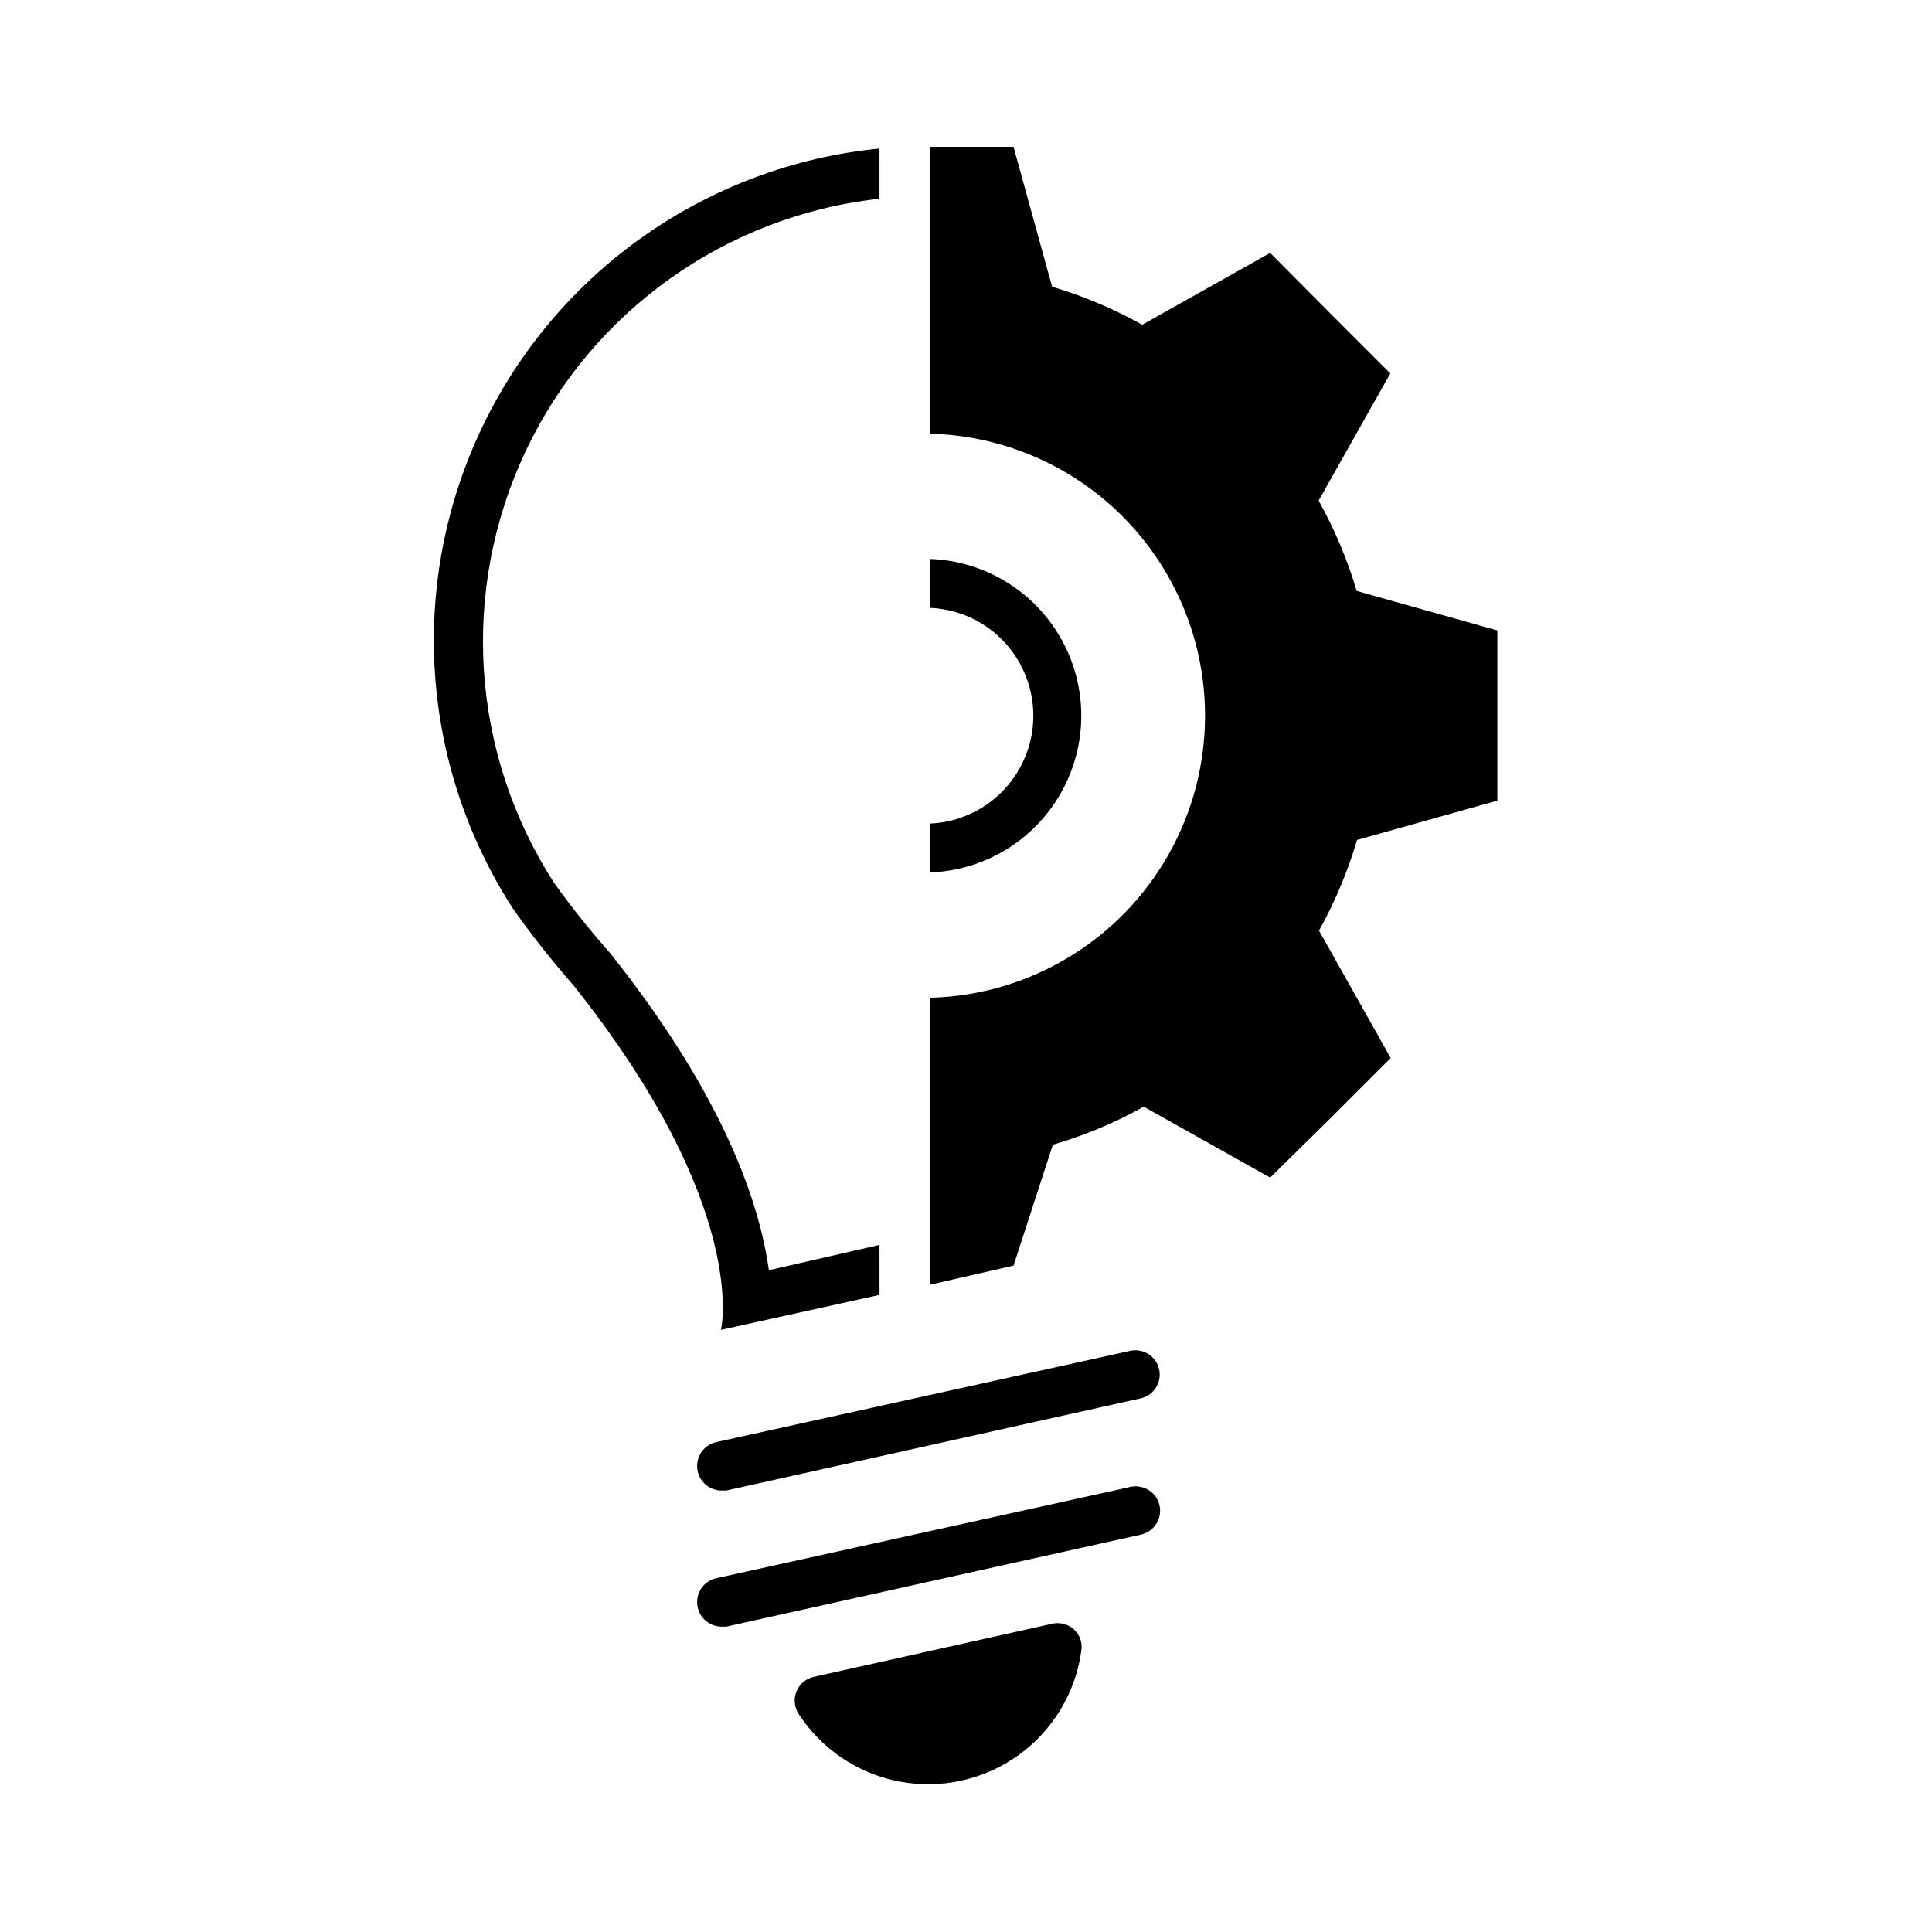
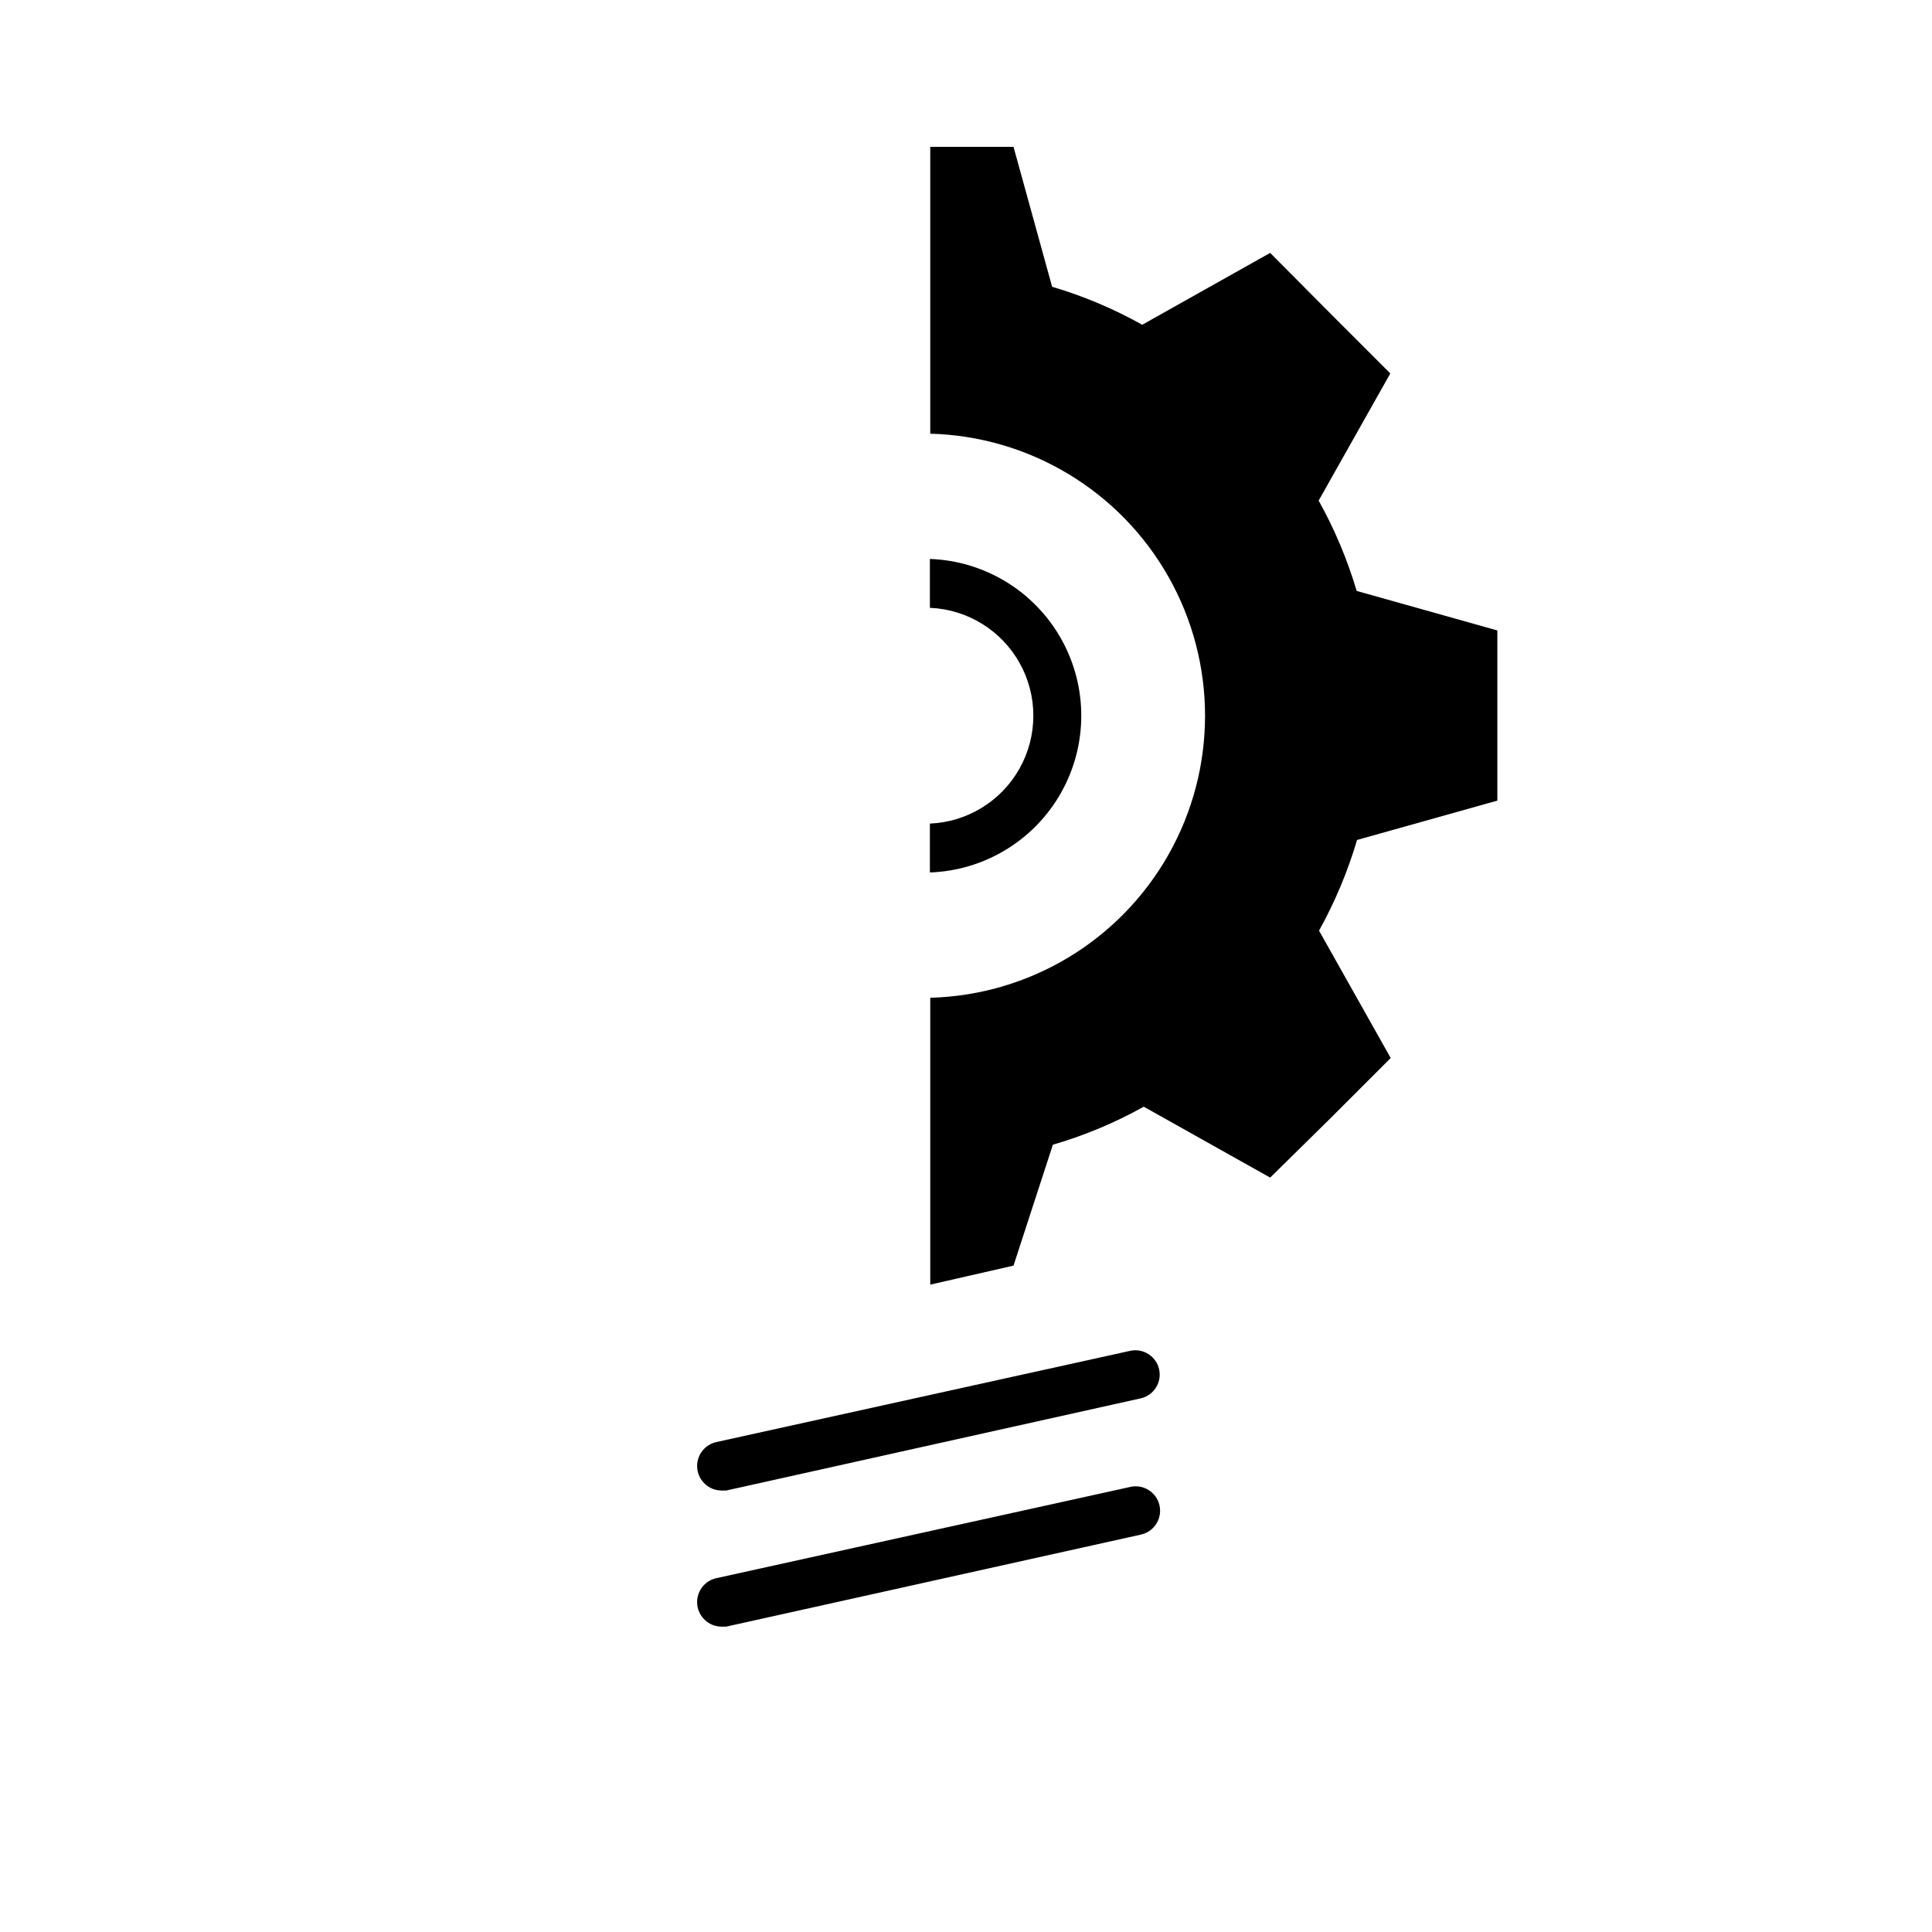
<svg xmlns="http://www.w3.org/2000/svg" fill="#000000" width="800px" height="800px" version="1.1" viewBox="144 144 512 512">
  <g>
    <path d="m443.58 501.97-109.93 24.234c-3.144 0.797-5.223 3.789-4.867 7.012s3.035 5.691 6.277 5.785h1.41l109.88-24.434c3.438-0.805 5.59-4.219 4.832-7.668-0.758-3.445-4.144-5.641-7.602-4.93z" />
    <path d="m443.58 538.04-109.93 24.234c-3.144 0.793-5.223 3.785-4.867 7.012 0.355 3.223 3.035 5.691 6.277 5.785h1.41l109.88-24.387c3.492-0.766 5.703-4.215 4.938-7.707-0.766-3.492-4.215-5.703-7.707-4.938z" />
-     <path d="m422.77 574.32-63.074 14.055c-2.066 0.445-3.785 1.871-4.598 3.82-0.812 1.949-0.621 4.176 0.516 5.957 6.102 9.418 15.801 15.922 26.832 17.988 11.031 2.066 22.43-0.484 31.527-7.055 9.098-6.574 15.102-16.59 16.605-27.711 0.309-2.086-0.449-4.184-2.012-5.594-1.578-1.406-3.742-1.953-5.797-1.461z" />
+     <path d="m422.77 574.32-63.074 14.055z" />
    <path d="m390.43 362.26v12.949c14.496-0.504 27.68-8.531 34.789-21.176 7.106-12.645 7.106-28.082 0-40.727-7.109-12.645-20.293-20.672-34.789-21.176v12.949c9.93 0.414 18.934 5.953 23.781 14.629 4.848 8.676 4.848 19.246 0 27.922-4.848 8.676-13.852 14.215-23.781 14.629z" />
-     <path d="m335.06 496.43 42.02-9.27-0.004-13.25-29.32 6.703c-2.367-17.23-11.539-45.594-41.715-83.582l-0.402-0.504c-5.238-5.906-10.168-12.078-14.762-18.492-22.195-34.363-25.016-77.766-7.457-114.71 17.562-36.949 52.996-62.168 93.656-66.66v-13.301c-45.461 4.496-85.297 32.348-105.12 73.504-19.828 41.156-16.781 89.668 8.039 128.02 4.953 6.992 10.266 13.719 15.918 20.152 47.008 58.996 39.148 91.391 39.148 91.391z" />
    <path d="m503.53 300.6c-2.465-8.324-5.844-16.352-10.074-23.934l18.992-33.703-15.922-15.922-15.918-16.02-33.906 19.043c-7.562-4.234-15.574-7.613-23.883-10.074l-10.227-37.082h-22.066v76.027c26.238 0.68 50.199 15.07 63.129 37.918 12.926 22.844 12.926 50.797 0 73.641-12.93 22.848-36.891 37.238-63.129 37.922v76.023l22.066-5.039 10.43-32.043c8.383-2.434 16.461-5.812 24.082-10.074l33.504 18.793 16.02-15.77 15.922-15.922-18.992-33.754h-0.004c4.234-7.617 7.613-15.676 10.078-24.031l37.18-10.43v-45.094z" />
  </g>
</svg>